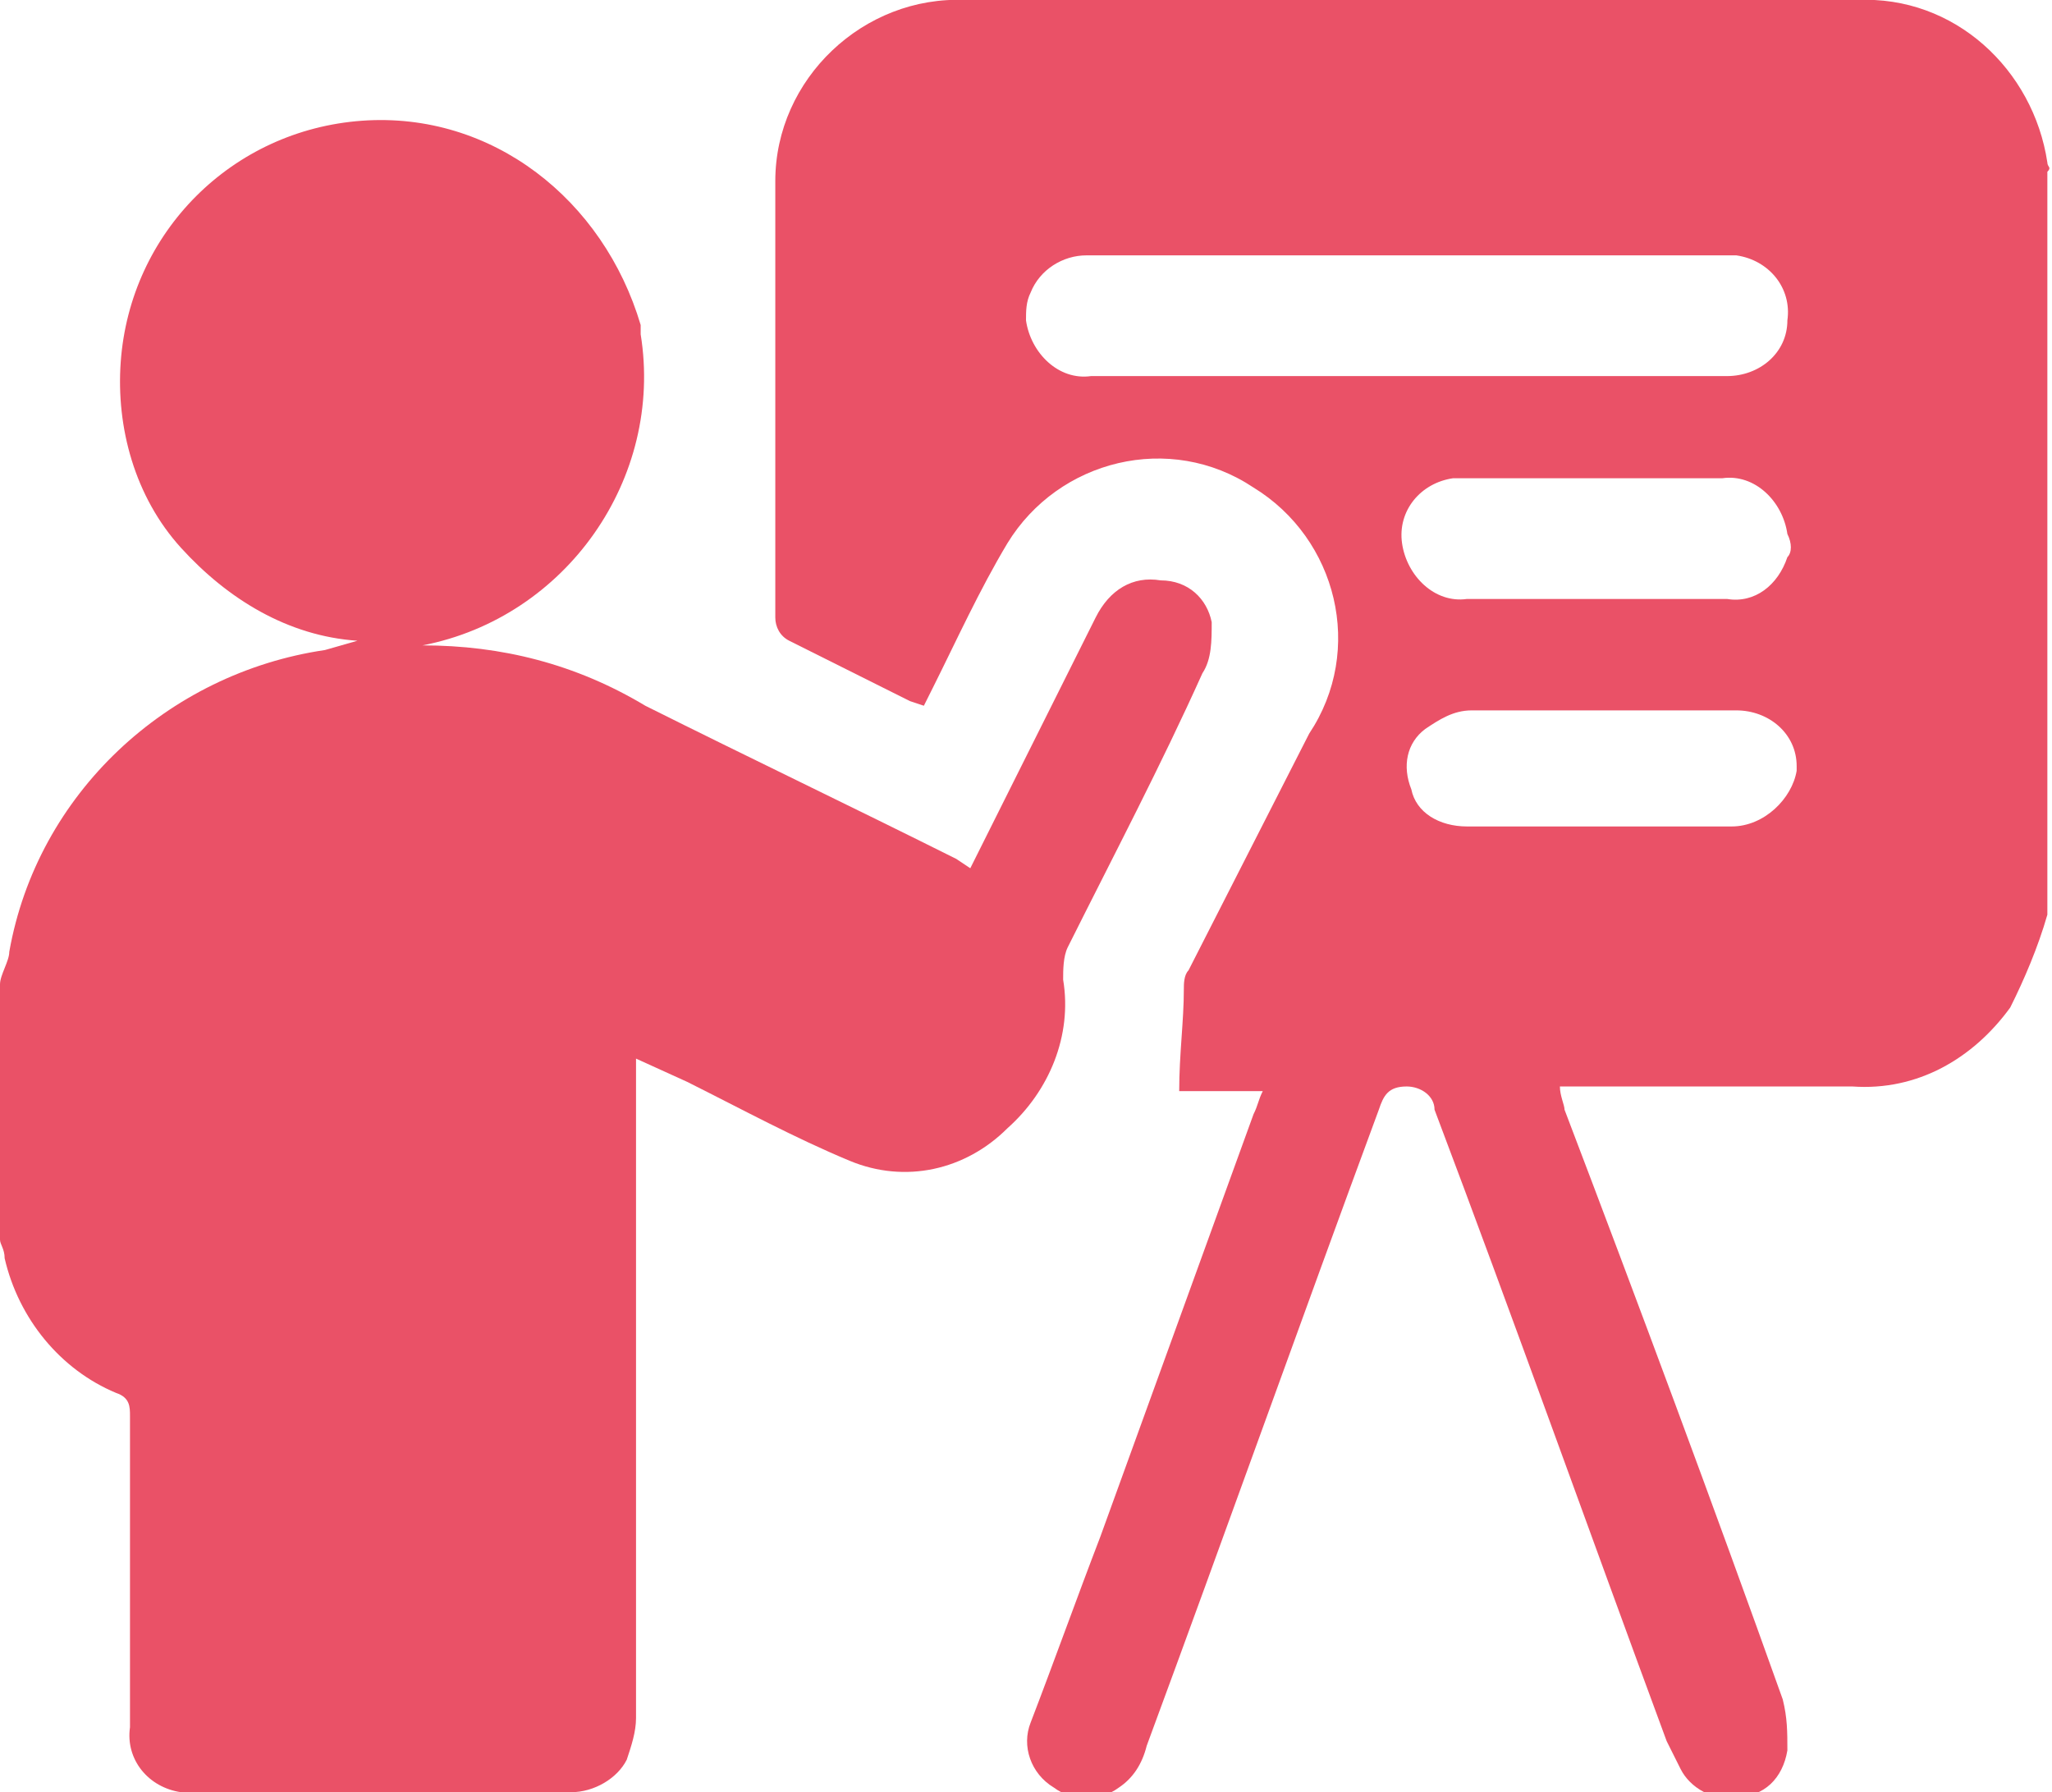
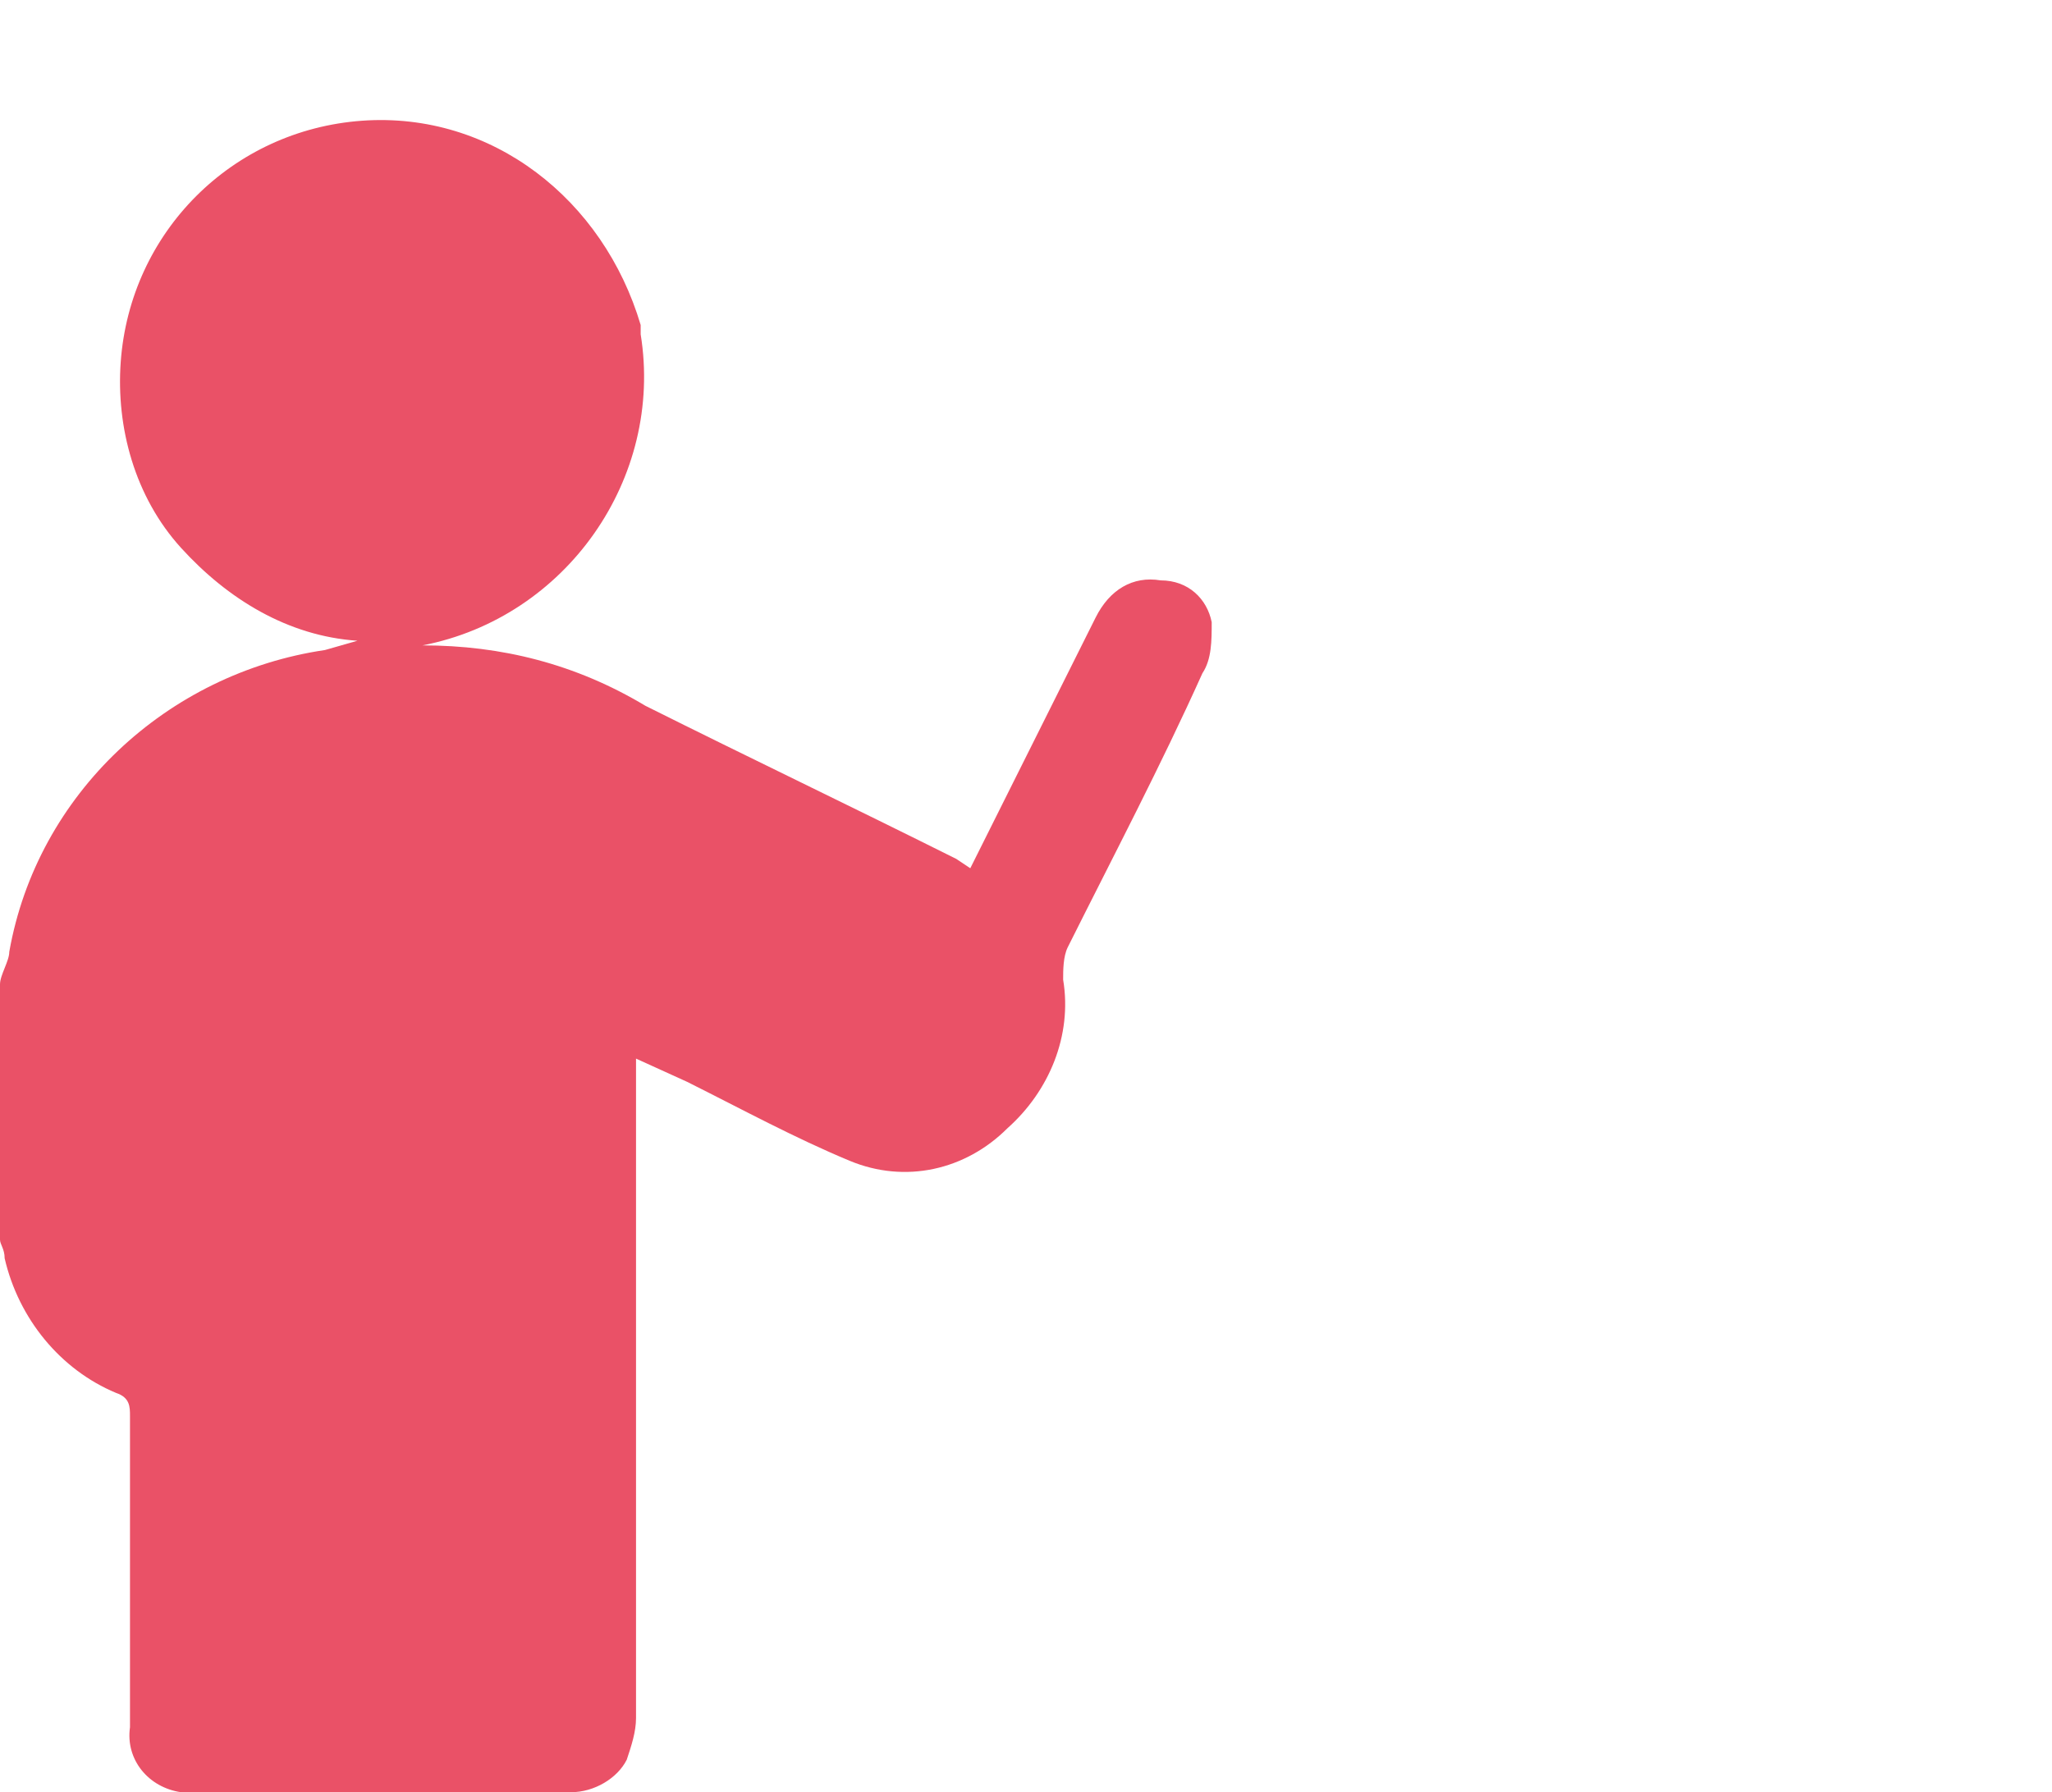
<svg xmlns="http://www.w3.org/2000/svg" version="1.1" id="Layer_1" x="0px" y="0px" viewBox="0 0 44.2 38.6" style="enable-background:new 0 0 44.2 38.6;" xml:space="preserve">
  <style type="text/css">
	.st0{fill:#ea5167;}
</style>
  <g id="Layer_2_00000065788952633950972480000016866862733543054980_">
    <g id="Layer_1-2">
      <path class="st0" d="M22.9,21.1c0-0.2,0-0.5,0.1-0.7c1-2,2-3.9,2.9-5.9c0.2-0.3,0.2-0.7,0.2-1.1c-0.1-0.5-0.5-0.9-1.1-0.9    c-0.6-0.1-1.1,0.2-1.4,0.8c-0.8,1.6-1.6,3.2-2.4,4.8c-0.1,0.2-0.2,0.4-0.3,0.6l-0.3-0.2c-2.2-1.1-4.5-2.2-6.7-3.3    c-1.5-0.9-3.1-1.3-4.8-1.3c3.1-0.6,5.2-3.6,4.7-6.7c0-0.1,0-0.1,0-0.2C13,4.3,10.6,2.4,7.8,2.6C5,2.8,2.8,5,2.6,7.8    c-0.1,1.4,0.3,2.9,1.3,4c1,1.1,2.3,1.9,3.8,2L7,14c-3.4,0.5-6.2,3.1-6.8,6.5C0.2,20.7,0,21,0,21.2v5.5c0,0.1,0.1,0.2,0.1,0.4    c0.3,1.3,1.2,2.4,2.4,2.9c0.3,0.1,0.3,0.3,0.3,0.5c0,2.2,0,4.5,0,6.7c-0.1,0.7,0.4,1.3,1.1,1.4c0.1,0,0.1,0,0.2,0    c2.7,0,5.5,0,8.2,0c0.5,0,1-0.3,1.2-0.7c0.1-0.3,0.2-0.6,0.2-0.9c0-4.5,0-9,0-13.6c0-0.2,0-0.4,0-0.6l1.1,0.5    c1.2,0.6,2.3,1.2,3.5,1.7c1.2,0.5,2.5,0.2,3.4-0.7C22.6,23.5,23.1,22.3,22.9,21.1z" />
-       <path class="st0" d="M44.1,3.5c-0.3-2-2-3.6-4.1-3.5c-6.4,0-12.8,0-19.2,0c-2.2-0.1-4.1,1.7-4.1,3.9c0,0.1,0,0.2,0,0.2    c0,3.1,0,6.1,0,9.2c0,0.2,0.1,0.4,0.3,0.5l2.6,1.3l0.3,0.1l0.2-0.4c0.5-1,1-2.1,1.6-3.1c1.1-1.8,3.5-2.4,5.3-1.2    c1.8,1.1,2.4,3.5,1.2,5.3l-2.6,5.1c-0.1,0.1-0.1,0.3-0.1,0.4c0,0.7-0.1,1.4-0.1,2.2h1.8c-0.1,0.2-0.1,0.3-0.2,0.5l-3.3,9.1    c-0.5,1.3-1,2.7-1.5,4c-0.2,0.5,0,1.1,0.5,1.4c0.4,0.3,1,0.3,1.4,0c0.3-0.2,0.5-0.5,0.6-0.9c1.7-4.6,3.3-9.1,5-13.7    c0.1-0.3,0.2-0.5,0.6-0.5c0.3,0,0.6,0.2,0.6,0.5c1.7,4.5,3.3,9,5,13.6c0.1,0.2,0.2,0.4,0.3,0.6c0.2,0.4,0.7,0.7,1.2,0.6    c0.6,0,1-0.4,1.1-1c0-0.4,0-0.7-0.1-1.1c-1.5-4.2-3.1-8.5-4.7-12.7c0-0.1-0.1-0.3-0.1-0.5h6.3c1.4,0.1,2.6-0.6,3.4-1.7    c0.3-0.6,0.6-1.3,0.8-2v-16C44.2,3.6,44.1,3.6,44.1,3.5z M23.5,8.1c-0.7,0.1-1.3-0.5-1.4-1.2c0-0.2,0-0.4,0.1-0.6    c0.2-0.5,0.7-0.8,1.2-0.8c0.4,0,0.8,0,1.1,0h12.4c0.2,0,0.3,0,0.5,0c0.7,0.1,1.2,0.7,1.1,1.4c0,0.7-0.6,1.2-1.3,1.2    c-1.9,0-3.7,0-5.6,0h-1.3C28.1,8.1,25.8,8.1,23.5,8.1z M38.5,12c-0.2,0.6-0.7,1-1.3,0.9h-5.6c-0.7,0.1-1.3-0.5-1.4-1.2    c-0.1-0.7,0.4-1.3,1.1-1.4c0,0,0,0,0,0c0.1,0,0.2,0,0.3,0c1.8,0,3.7,0,5.5,0c0.7-0.1,1.3,0.5,1.4,1.2C38.6,11.7,38.6,11.9,38.5,12    L38.5,12z M37.3,17.8c-1,0-1.9,0-2.9,0l0,0c-1,0-1.9,0-2.8,0c-0.6,0-1.1-0.3-1.2-0.8c-0.2-0.5-0.1-1,0.3-1.3    c0.3-0.2,0.6-0.4,1-0.4c1.9,0,3.8,0,5.7,0c0.7,0,1.3,0.5,1.3,1.2c0,0,0,0,0,0.1C38.6,17.2,38,17.8,37.3,17.8    C37.3,17.8,37.3,17.8,37.3,17.8L37.3,17.8z" />
    </g>
  </g>
</svg>